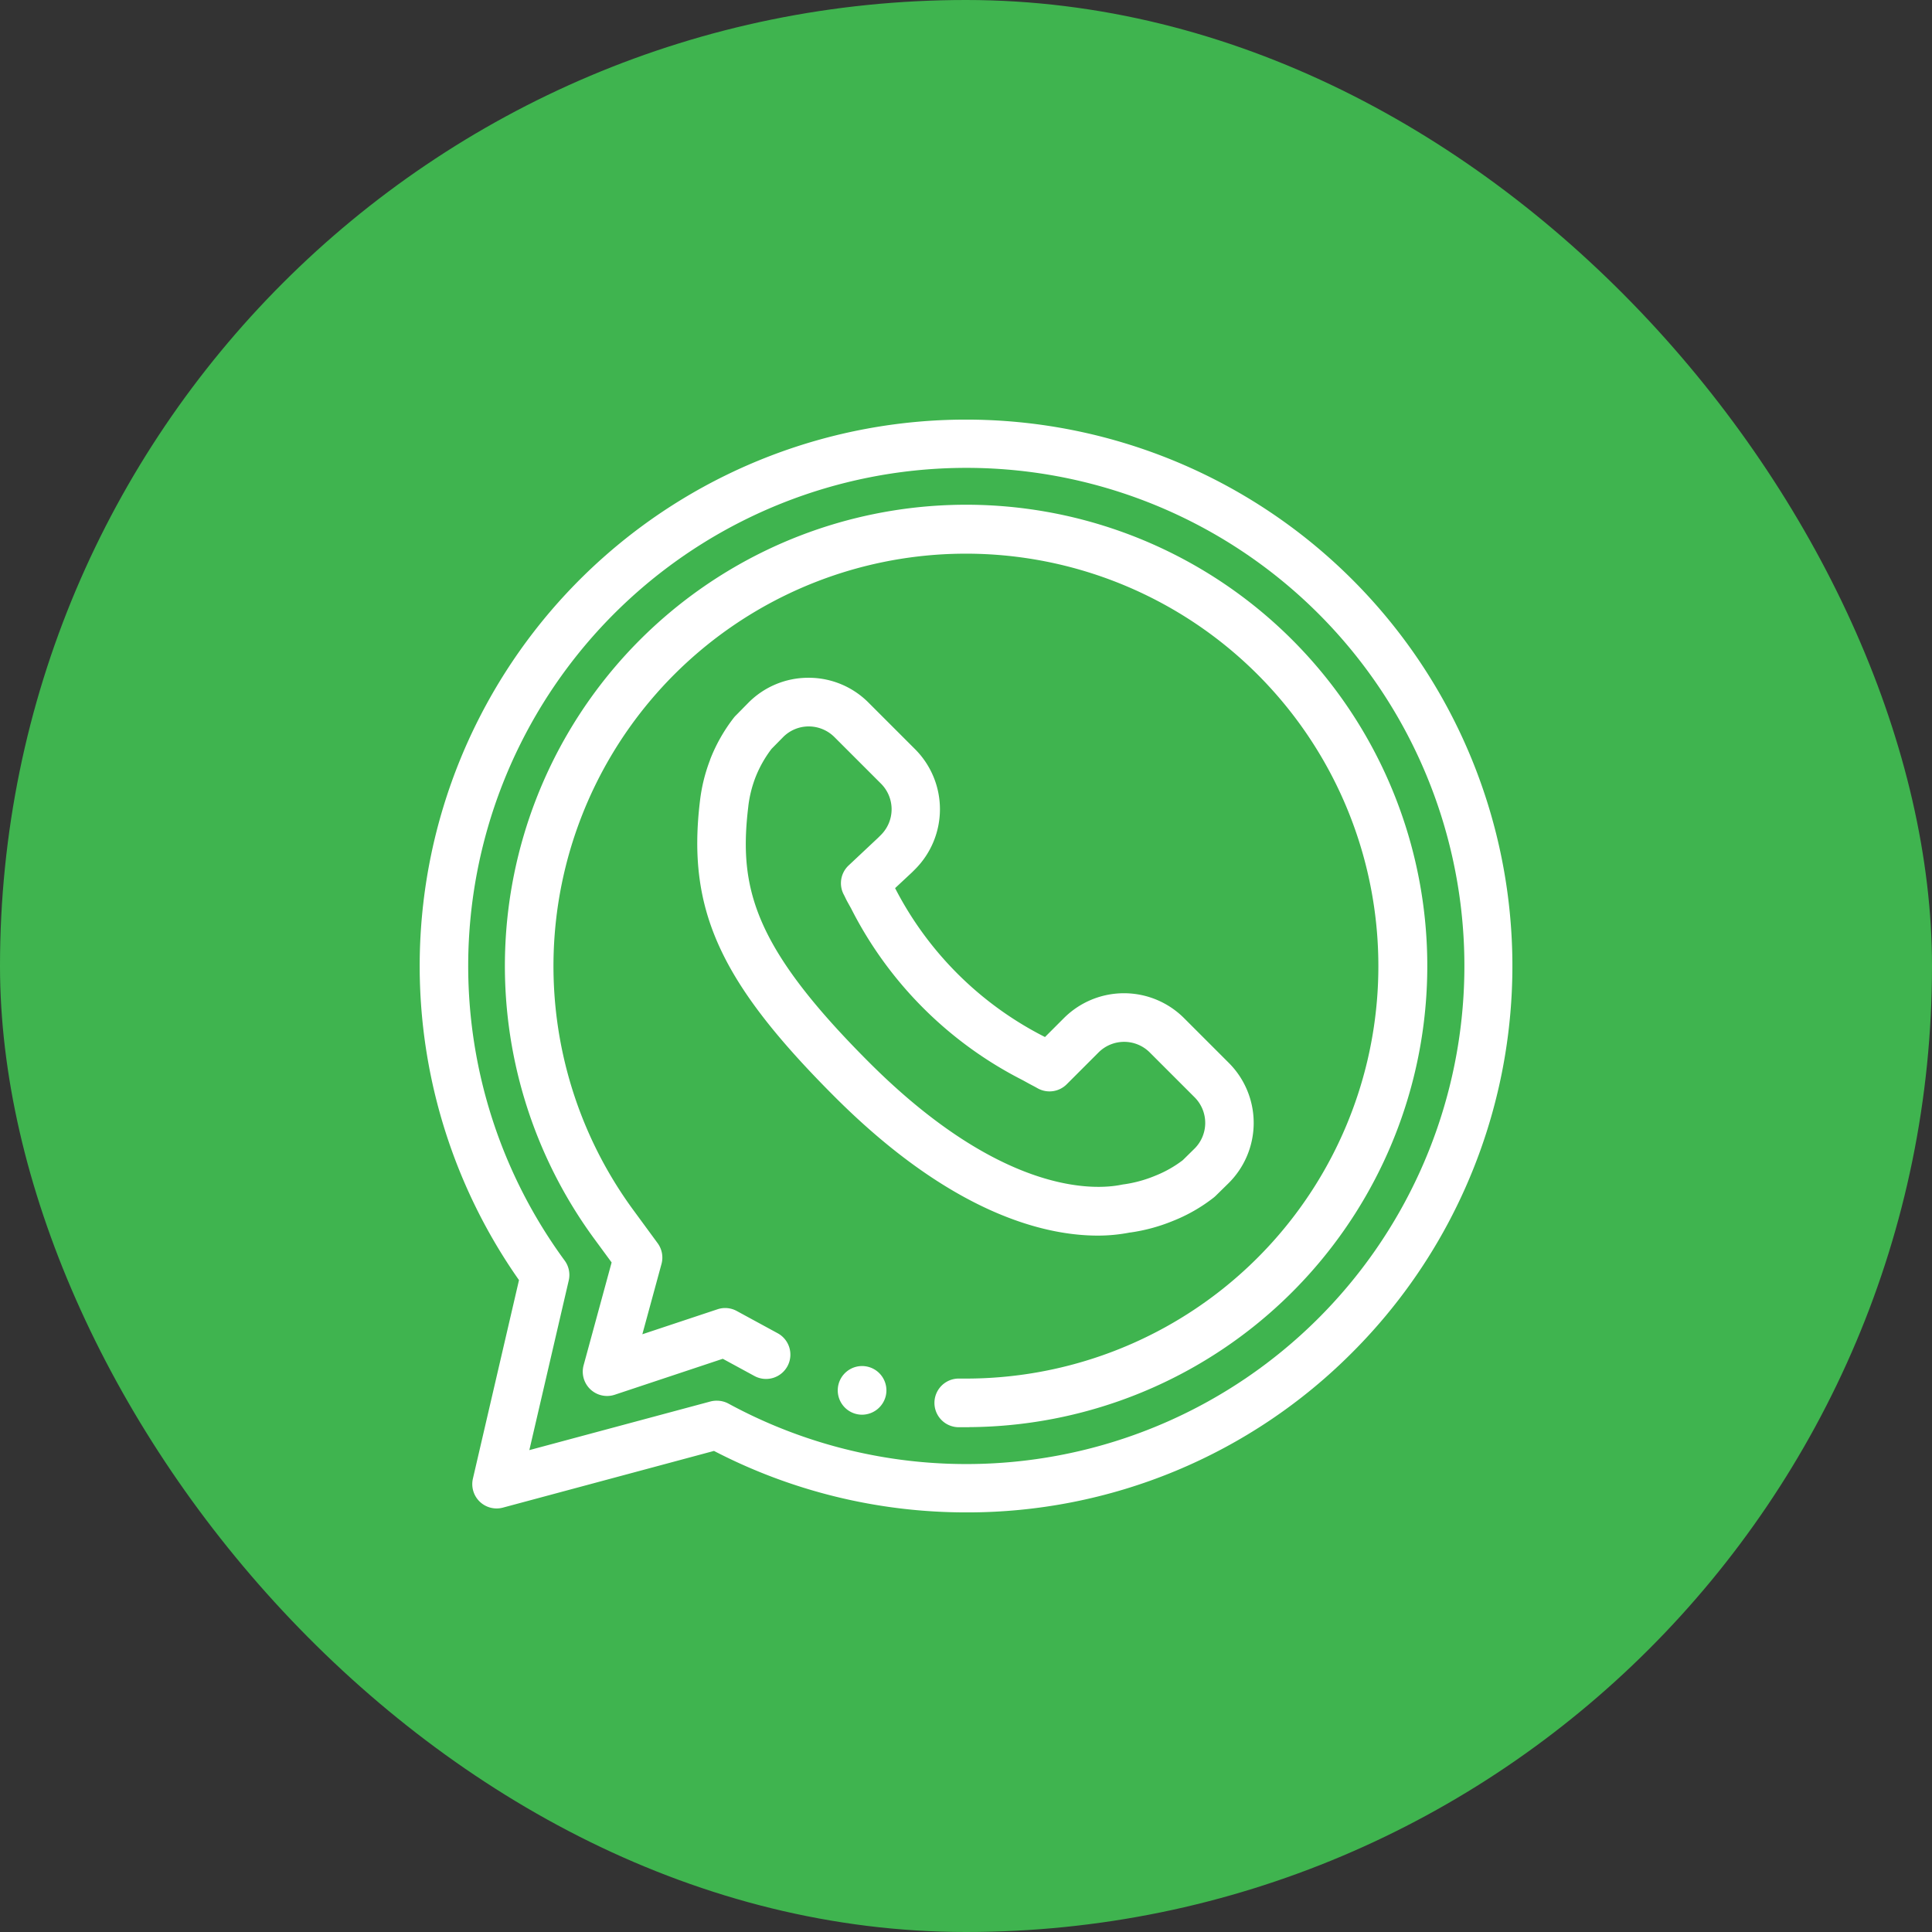
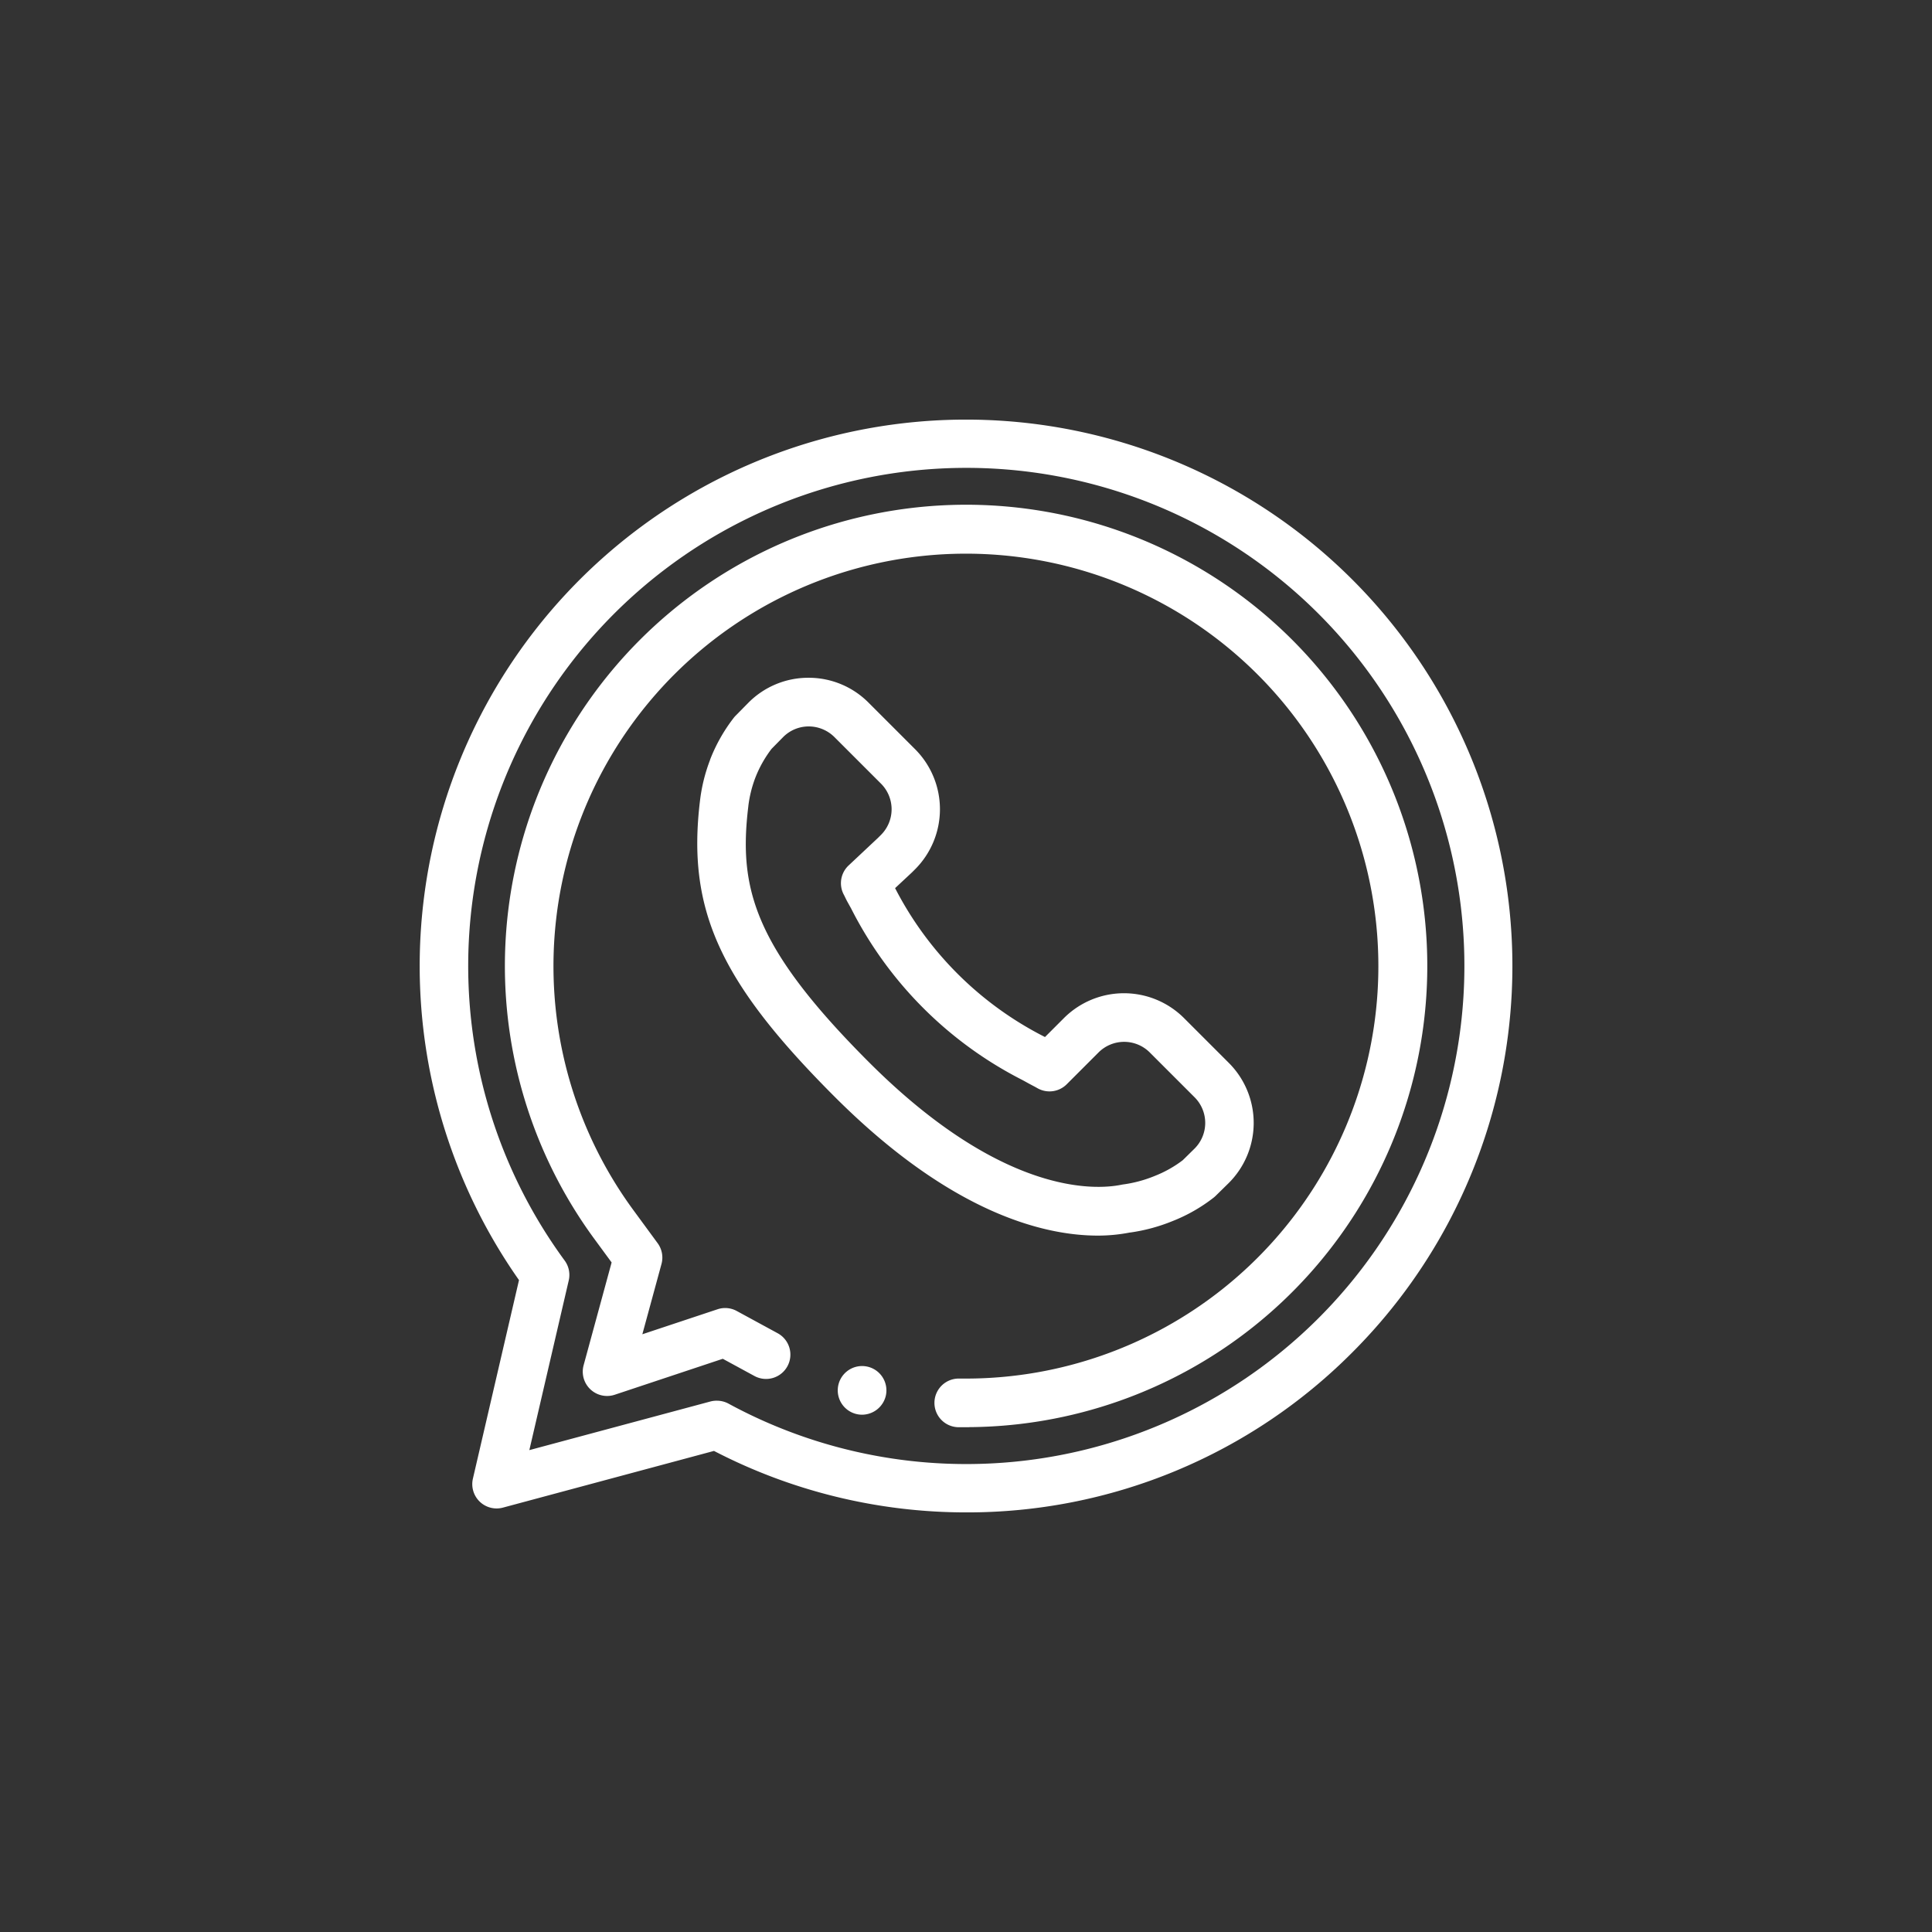
<svg xmlns="http://www.w3.org/2000/svg" width="64" height="64" viewBox="0 0 64 64">
  <rect x="0" y="0" width="64" height="64" fill="#333333" stroke="none" />
  <g id="fixed-whatsapp" transform="translate(-1620 -876)">
-     <rect id="Rectangle_2555" data-name="Rectangle 2555" width="64" height="64" rx="32" transform="translate(1620 876)" fill="#3fb44f" />
    <g id="whatsapp_1_" data-name="whatsapp (1)" transform="translate(1634 890)">
      <path id="Path_20776" data-name="Path 20776" d="M197.725,447.332a.706.706,0,1,1,.692-.568A.713.713,0,0,1,197.725,447.332Zm0,0" transform="translate(-183.167 -414.568)" fill="#fff" stroke="#fff" stroke-width="0.2" />
      <path id="Path_20777" data-name="Path 20777" d="M143.975,139.886c-1.74,0-4.794-.718-8.647-4.57-3.786-3.788-4.864-6.15-4.433-9.72a5.479,5.479,0,0,1,.336-1.351l0-.007a5.408,5.408,0,0,1,.763-1.344.686.686,0,0,1,.053-.06l.412-.418a2.691,2.691,0,0,1,1.921-.809h.011a2.692,2.692,0,0,1,1.917.794l1.544,1.544a2.714,2.714,0,0,1,0,3.834l-.1.1-.016.015-.6.56a11.428,11.428,0,0,0,5.065,5.054l.042.023.681-.681a2.714,2.714,0,0,1,3.834,0l1.486,1.486a2.711,2.711,0,0,1-.016,3.85l-.419.411a.705.705,0,0,1-.059.052,5.355,5.355,0,0,1-1.344.766,5.771,5.771,0,0,1-1.366.369l-.014,0A5.411,5.411,0,0,1,143.975,139.886Zm1.059-.1h0Zm-12.485-15.038a4.091,4.091,0,0,0-.252,1.006v.007c-.331,2.735.188,4.713,4.03,8.556,4.461,4.46,7.58,4.255,8.429,4.086.038-.007.071-.014.11-.018a4.347,4.347,0,0,0,1.035-.284,3.942,3.942,0,0,0,.954-.538l.389-.383a1.3,1.3,0,0,0,.008-1.846l-1.486-1.486a1.3,1.3,0,0,0-1.838,0l-1.054,1.054a.706.706,0,0,1-.837.121l-.1-.056c-.062-.032-.125-.066-.189-.1l-.216-.119a12.832,12.832,0,0,1-5.641-5.645l-.111-.2c-.04-.071-.067-.128-.089-.174-.012-.024-.023-.048-.038-.076a.706.706,0,0,1,.134-.855l.981-.921.095-.095a1.3,1.3,0,0,0,0-1.838l-1.544-1.544a1.306,1.306,0,0,0-.924-.381,1.292,1.292,0,0,0-.921.388l-.382.388A4,4,0,0,0,132.549,124.749Zm0,0" transform="translate(-121.608 -113.055)" fill="#fff" stroke="#fff" stroke-width="0.2" />
      <path id="Path_20778" data-name="Path 20778" d="M55.385,70.5h-.329a.706.706,0,0,1,0-1.411h.326A13.763,13.763,0,1,0,44.22,63.464l.807,1.1a.706.706,0,0,1,.112.6l-.684,2.511,2.665-.886a.7.7,0,0,1,.56.049l1.346.732a.706.706,0,1,1-.675,1.24l-1.076-.585-3.624,1.206a.706.706,0,0,1-.9-.855l.941-3.454-.605-.824a15.178,15.178,0,1,1,12.3,6.2Zm0,0" transform="translate(-37.322 -37.322)" fill="#fff" stroke="#fff" stroke-width="0.2" />
      <path id="Path_20779" data-name="Path 20779" d="M18,36a18.035,18.035,0,0,1-8.337-2.043L2.635,35.845A.706.706,0,0,1,1.764,35L3.3,28.384A18,18,0,0,1,18,0,18,18,0,0,1,30.728,30.728,17.882,17.882,0,0,1,18,36ZM9.75,32.5a.707.707,0,0,1,.337.086,16.6,16.6,0,1,0-5.463-4.77.705.705,0,0,1,.119.577L3.4,34.177l6.162-1.655A.7.7,0,0,1,9.75,32.5Zm0,0" fill="#fff" stroke="#fff" stroke-width="0.2" />
    </g>
  </g>
</svg>